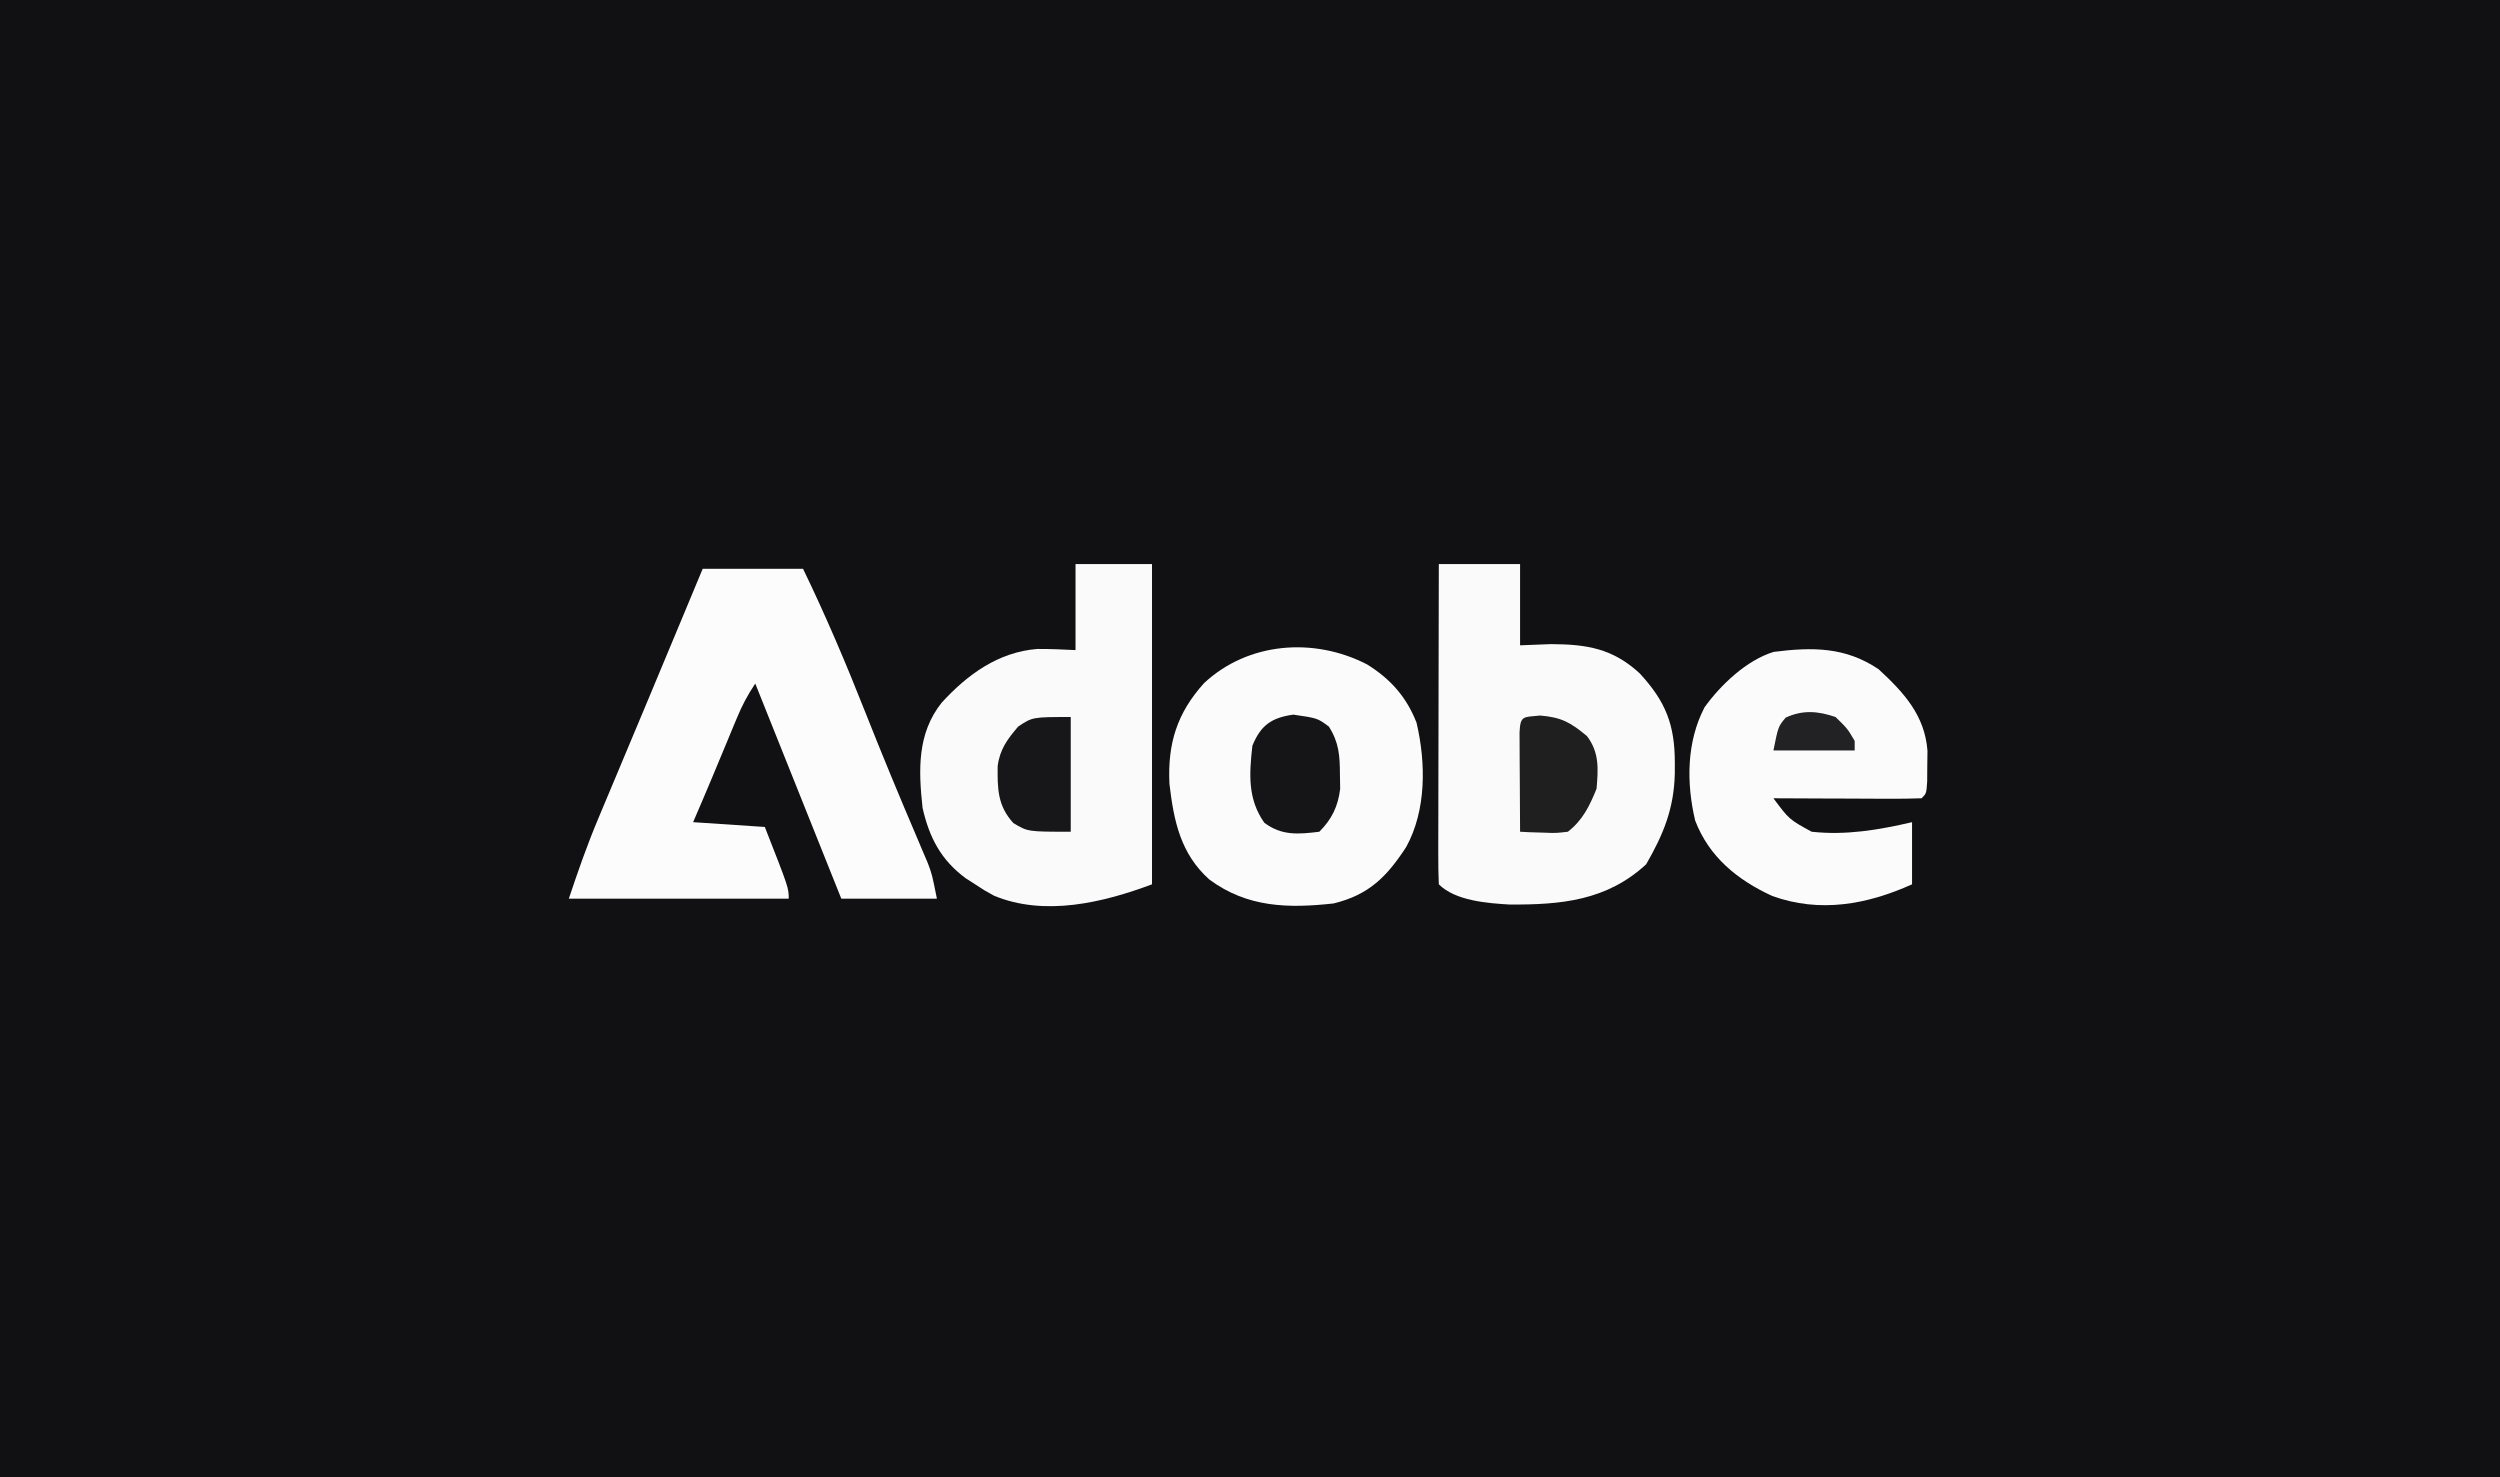
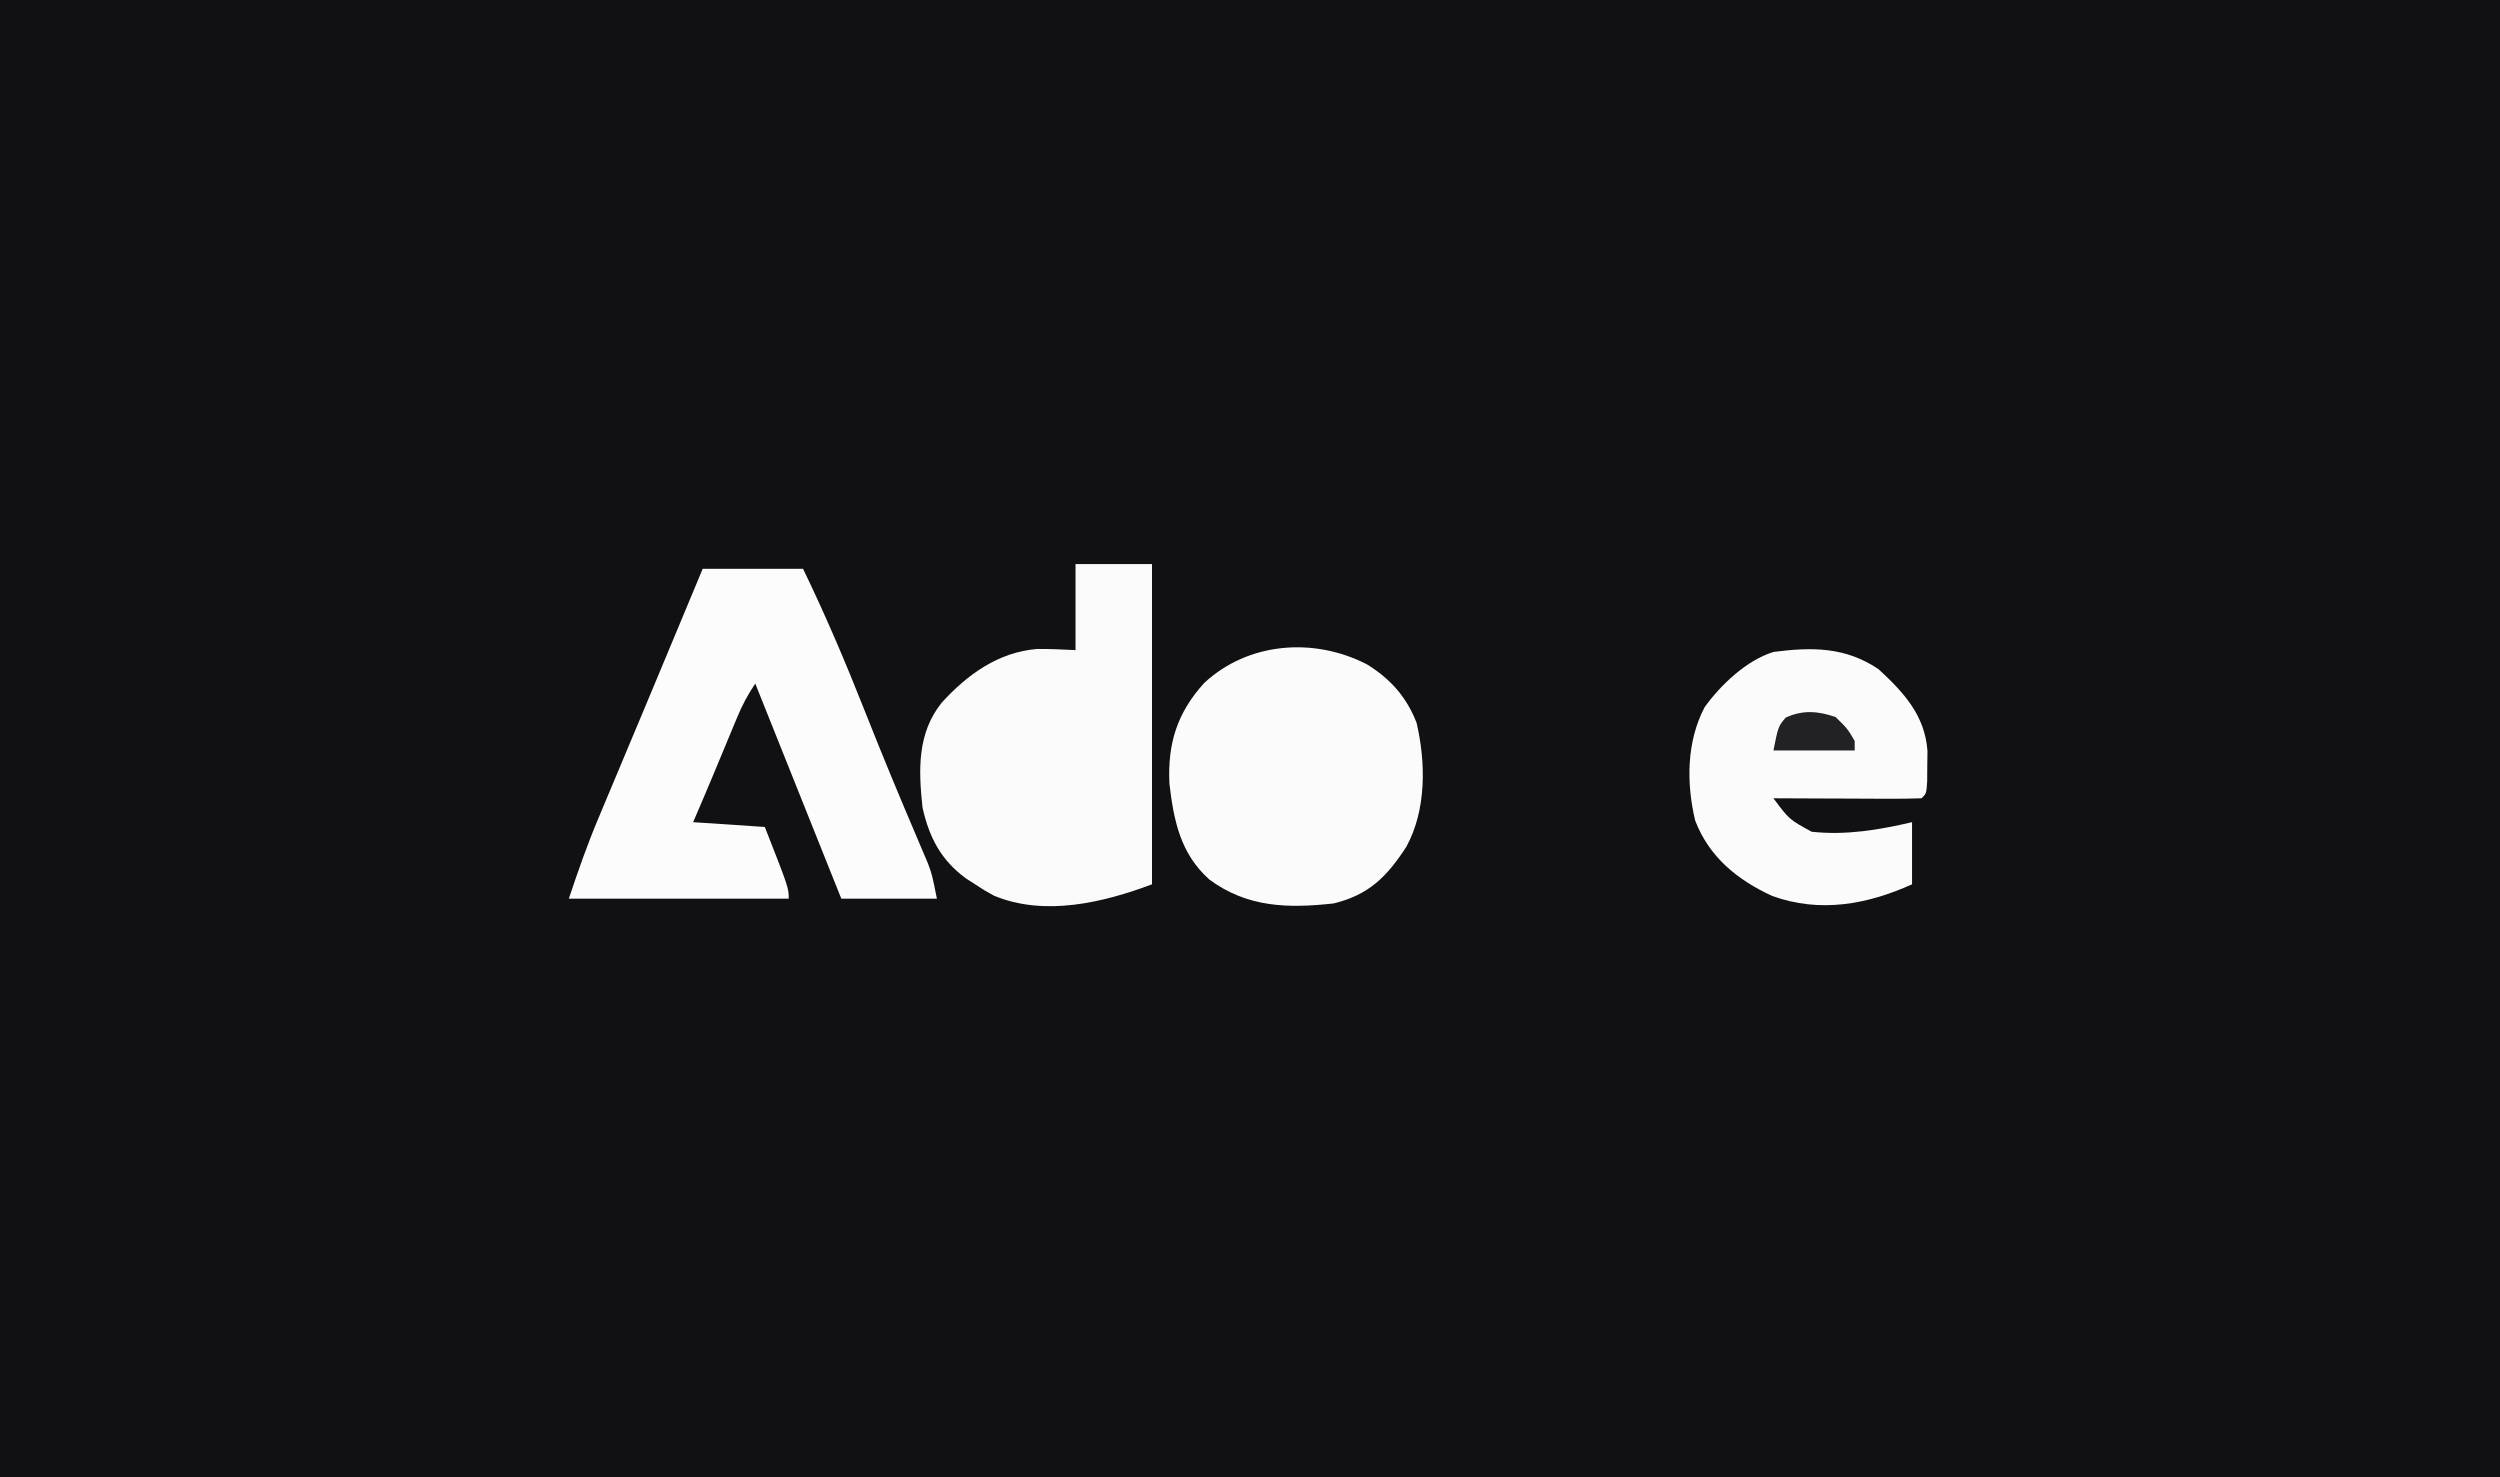
<svg xmlns="http://www.w3.org/2000/svg" version="1.1" width="523" height="309">
  <rect width="100%" height="100%" fill="#808080" stroke="none" />
  <path d="M0 0 C172.59 0 345.18 0 523 0 C523 101.97 523 203.94 523 309 C350.41 309 177.82 309 0 309 C0 207.03 0 105.06 0 0 Z " fill="#111113" transform="translate(0,0)" />
  <path d="M0 0 C6.93 0 13.86 0 21 0 C25.793 9.898 30.038 19.909 34.075 30.137 C37.543 38.913 41.157 47.62 44.865 56.297 C45.261 57.235 45.658 58.174 46.066 59.141 C46.416 59.961 46.767 60.781 47.127 61.626 C48 64 48 64 49 69 C42.4 69 35.8 69 29 69 C23 54 17 39 11 24 C9.362 26.457 8.278 28.511 7.16 31.203 C6.819 32.019 6.478 32.835 6.127 33.676 C5.776 34.525 5.424 35.375 5.062 36.25 C4.366 37.922 3.669 39.594 2.973 41.266 C2.64 42.065 2.308 42.865 1.965 43.689 C0.665 46.802 -0.665 49.902 -2 53 C2.95 53.33 7.9 53.66 13 54 C18 66.75 18 66.75 18 69 C2.82 69 -12.36 69 -28 69 C-26.077 63.231 -24.133 57.666 -21.777 52.09 C-21.475 51.368 -21.173 50.645 -20.862 49.901 C-19.89 47.579 -18.914 45.258 -17.938 42.938 C-17.265 41.333 -16.593 39.729 -15.922 38.124 C-14.582 34.924 -13.24 31.724 -11.897 28.525 C-9.274 22.272 -6.668 16.011 -4.062 9.75 C-3.262 7.828 -2.461 5.906 -1.66 3.984 C-1.112 2.67 -0.564 1.355 0 0 Z " fill="#FCFCFC" transform="translate(147,119)" />
-   <path d="M0 0 C5.61 0 11.22 0 17 0 C17 5.61 17 11.22 17 17 C19.124 16.918 21.249 16.835 23.438 16.75 C31.006 16.781 36.378 17.664 42.031 22.871 C47.469 28.766 49.394 33.621 49.375 41.688 C49.373 42.748 49.373 42.748 49.37 43.829 C49.2 51.142 47.002 56.534 43.375 62.812 C35.099 70.435 25.592 71.283 14.824 71.23 C10.232 70.954 3.474 70.474 0 67 C-0.094 64.914 -0.117 62.824 -0.114 60.736 C-0.114 60.082 -0.114 59.429 -0.114 58.755 C-0.113 56.586 -0.105 54.416 -0.098 52.246 C-0.096 50.745 -0.094 49.245 -0.093 47.744 C-0.09 43.787 -0.08 39.83 -0.069 35.873 C-0.058 31.838 -0.054 27.803 -0.049 23.768 C-0.038 15.845 -0.02 7.923 0 0 Z " fill="#FAFAFA" transform="translate(301,118)" />
  <path d="M0 0 C5.28 0 10.56 0 16 0 C16 22.11 16 44.22 16 67 C5.835 70.812 -6.465 73.794 -17.062 69.375 C-19.109 68.25 -19.109 68.25 -21 67 C-21.645 66.588 -22.289 66.175 -22.953 65.75 C-28.146 61.91 -30.585 57.244 -32 51 C-32.86 43.11 -33.14 35.443 -28 29 C-22.598 23.086 -16.141 18.406 -7.984 17.762 C-5.322 17.751 -2.659 17.865 0 18 C0 12.06 0 6.12 0 0 Z " fill="#FAFAFA" transform="translate(225,118)" />
  <path d="M0 0 C4.896 3.037 8.232 6.797 10.34 12.18 C12.31 20.595 12.414 30.471 8.188 38.176 C4.089 44.471 0.351 48.197 -7 50 C-16.465 51.044 -25.048 50.886 -33 45 C-39.034 39.608 -40.443 32.746 -41.355 24.973 C-41.756 16.57 -39.778 10.181 -34.098 3.895 C-24.919 -4.65 -11.161 -5.766 0 0 Z " fill="#FBFBFB" transform="translate(286,139)" />
  <path d="M0 0 C5.3 4.89 9.674 9.648 10.23 17.078 C10.216 18.125 10.202 19.172 10.188 20.25 C10.181 21.307 10.175 22.364 10.168 23.453 C10 26 10 26 9 27 C6.708 27.088 4.414 27.107 2.121 27.098 C1.091 27.096 1.091 27.096 0.04 27.093 C-2.161 27.088 -4.362 27.075 -6.562 27.062 C-8.051 27.057 -9.54 27.053 -11.029 27.049 C-14.686 27.038 -18.343 27.021 -22 27 C-18.707 31.424 -18.707 31.424 -14 34 C-6.8 34.782 0.002 33.623 7 32 C7 36.29 7 40.58 7 45 C-2.375 49.228 -12.27 51.047 -22.25 47.438 C-29.541 44.085 -35.453 39.284 -38.375 31.652 C-40.227 23.793 -40.19 15.229 -36.41 7.969 C-33.035 3.257 -27.565 -1.92 -21.938 -3.625 C-13.887 -4.653 -6.936 -4.682 0 0 Z " fill="#FBFBFB" transform="translate(393,140)" />
-   <path d="M0 0 C5.055 0.735 5.055 0.735 7.438 2.5 C9.541 5.807 9.735 8.56 9.75 12.438 C9.767 13.457 9.784 14.477 9.801 15.527 C9.354 19.187 8.064 21.874 5.438 24.5 C1.039 25.044 -2.441 25.341 -6.062 22.625 C-9.569 17.657 -9.232 12.412 -8.562 6.5 C-6.823 2.256 -4.61 0.647 0 0 Z " fill="#151517" transform="translate(270.562,149.5)" />
-   <path d="M0 0 C4.472 0.367 6.4 1.456 9.812 4.312 C12.403 7.728 12.172 11.144 11.812 15.312 C10.355 18.922 8.904 21.902 5.812 24.312 C3.332 24.605 3.332 24.605 0.625 24.5 C-0.727 24.459 -0.727 24.459 -2.105 24.418 C-2.793 24.383 -3.48 24.348 -4.188 24.312 C-4.216 20.5 -4.234 16.688 -4.25 12.875 C-4.258 11.786 -4.267 10.698 -4.275 9.576 C-4.279 8.542 -4.282 7.507 -4.285 6.441 C-4.29 5.483 -4.296 4.525 -4.301 3.537 C-4.121 0.013 -3.614 0.354 0 0 Z " fill="#1F1F20" transform="translate(322.188,149.688)" />
-   <path d="M0 0 C0 7.92 0 15.84 0 24 C-9 24 -9 24 -12 22.188 C-15.325 18.551 -15.335 14.994 -15.289 10.289 C-14.845 6.77 -13.266 4.654 -11 2 C-8 0 -8 0 0 0 Z " fill="#171719" transform="translate(224,150)" />
  <path d="M0 0 C2.5 2.438 2.5 2.438 4 5 C4 5.66 4 6.32 4 7 C-1.61 7 -7.22 7 -13 7 C-12 2 -12 2 -10.438 0.125 C-6.856 -1.528 -3.649 -1.249 0 0 Z " fill="#222224" transform="translate(384,150)" />
</svg>